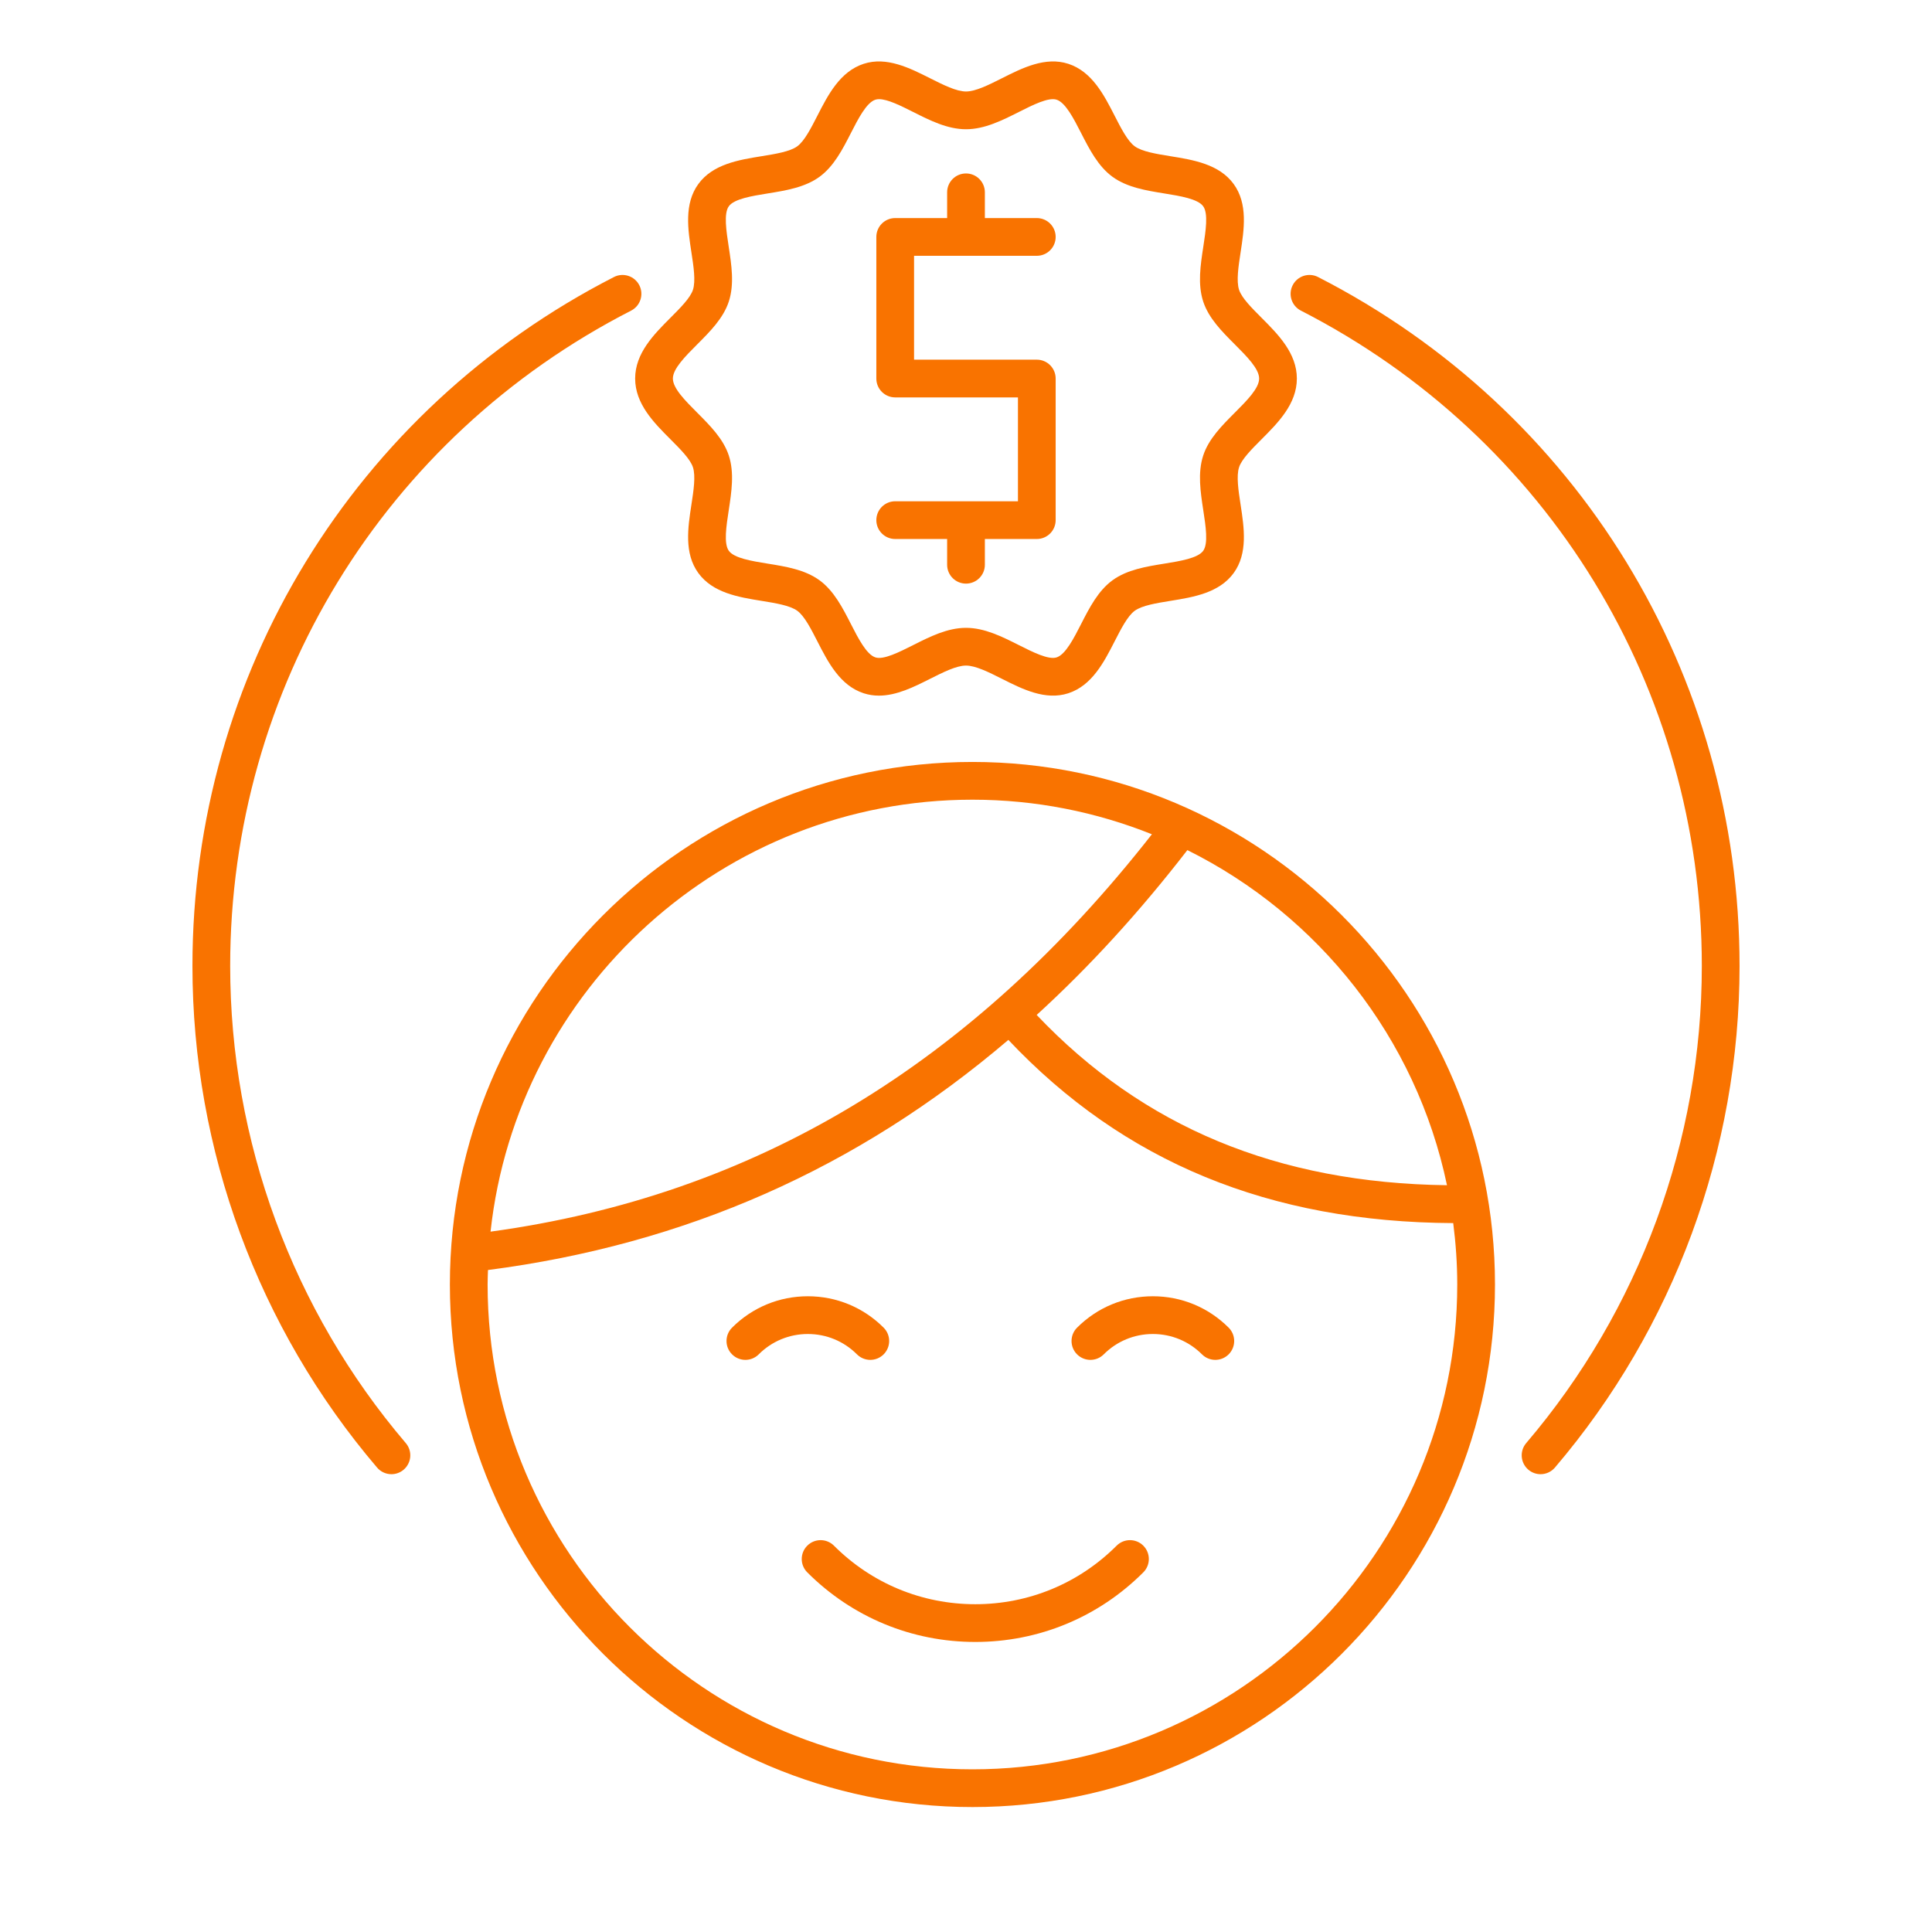
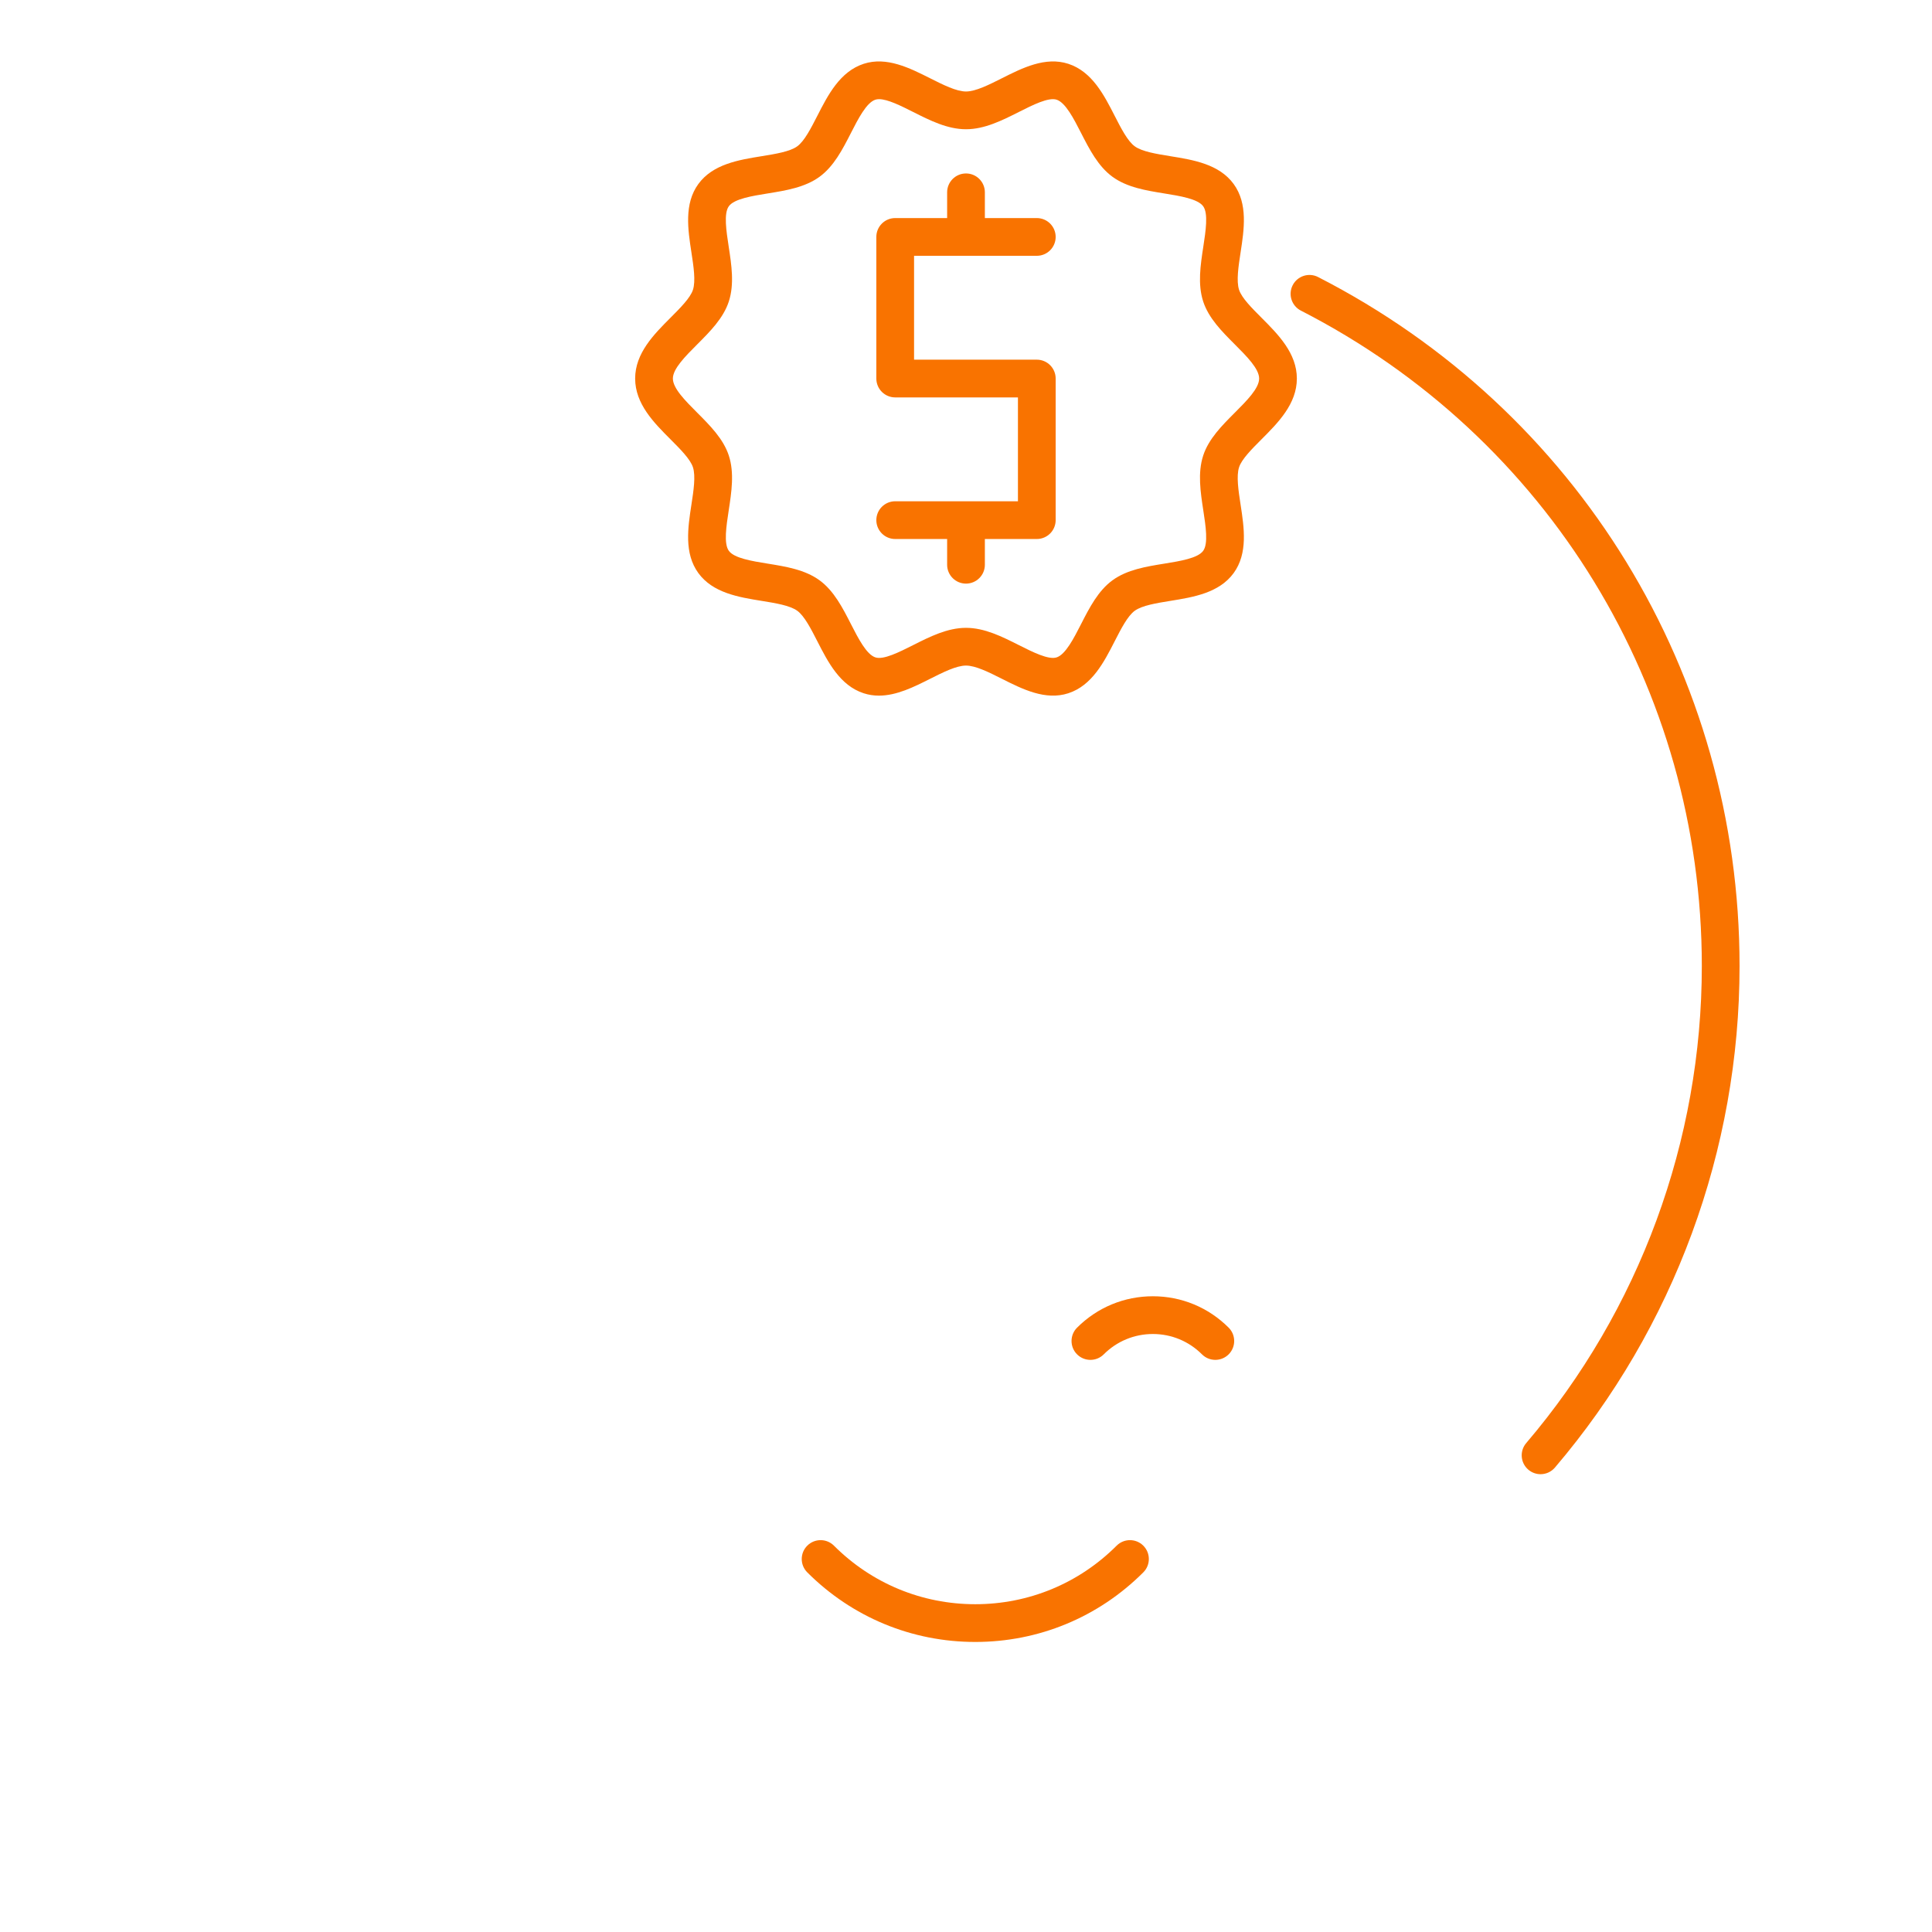
<svg xmlns="http://www.w3.org/2000/svg" version="1.1" id="Layer_1" x="0px" y="0px" viewBox="0 0 256 256" enable-background="new 0 0 256 256" xml:space="preserve">
  <g>
    <path fill="#f97300" d="M116.463,92.175c-0.669,0-1.341-0.094-2.013-0.312c-3.148-1.022-4.741-4.138-6.146-6.887   c-0.844-1.651-1.717-3.358-2.661-4.045c-0.967-0.704-2.88-1.014-4.731-1.313c-3.026-0.489-6.457-1.044-8.38-3.687   c-1.906-2.618-1.381-6.034-0.918-9.048c0.287-1.869,0.583-3.801,0.204-4.968c-0.347-1.07-1.68-2.406-2.969-3.697   c-2.198-2.202-4.689-4.697-4.689-8.061c0-3.363,2.491-5.858,4.688-8.06c1.29-1.291,2.623-2.626,2.97-3.696   c0.379-1.168,0.083-3.101-0.204-4.969c-0.462-3.014-0.987-6.43,0.918-9.048c1.923-2.643,5.354-3.197,8.381-3.687   c1.85-0.299,3.764-0.609,4.73-1.313c0.943-0.687,1.816-2.394,2.66-4.044c1.406-2.75,2.999-5.866,6.146-6.888   c3.032-0.984,6.09,0.555,8.787,1.914c1.715,0.864,3.488,1.757,4.763,1.757s3.048-0.893,4.763-1.757   c2.697-1.359,5.752-2.897,8.787-1.914c3.148,1.022,4.741,4.138,6.146,6.887c0.844,1.651,1.717,3.358,2.661,4.045   c0.967,0.704,2.88,1.014,4.731,1.313c3.026,0.489,6.457,1.044,8.38,3.687c1.906,2.618,1.381,6.034,0.918,9.048   c-0.287,1.869-0.583,3.801-0.204,4.968c0.347,1.07,1.68,2.406,2.97,3.697c2.198,2.202,4.688,4.697,4.688,8.06   c0,3.364-2.491,5.859-4.689,8.061c-1.289,1.291-2.622,2.626-2.969,3.696c-0.379,1.168-0.083,3.1,0.204,4.969   c0.462,3.014,0.987,6.429-0.918,9.047c-1.923,2.643-5.354,3.198-8.381,3.687c-1.85,0.299-3.764,0.609-4.73,1.313   c-0.943,0.687-1.816,2.394-2.66,4.044c-1.406,2.75-2.999,5.865-6.146,6.888c-3.035,0.985-6.09-0.555-8.787-1.914   c-1.715-0.864-3.488-1.757-4.763-1.757s-3.048,0.894-4.763,1.757C121.137,91.007,118.818,92.175,116.463,92.175z M116.482,13.14   c-0.179,0-0.342,0.021-0.488,0.069c-1.181,0.383-2.274,2.521-3.238,4.408c-1.112,2.174-2.261,4.422-4.17,5.812   c-1.933,1.406-4.445,1.813-6.875,2.205c-2.074,0.335-4.425,0.716-5.136,1.693c-0.694,0.953-0.335,3.287-0.019,5.347   c0.375,2.446,0.763,4.976,0.018,7.272c-0.718,2.21-2.481,3.977-4.187,5.685c-1.586,1.589-3.227,3.232-3.227,4.527   s1.641,2.938,3.228,4.528c1.705,1.708,3.469,3.475,4.187,5.685c0.746,2.296,0.357,4.826-0.018,7.271   c-0.316,2.06-0.674,4.394,0.02,5.347c0.711,0.978,3.062,1.358,5.135,1.693c2.43,0.393,4.942,0.799,6.875,2.206   c1.909,1.39,3.059,3.638,4.17,5.812c0.964,1.886,2.058,4.024,3.239,4.408c1.078,0.352,3.157-0.698,4.993-1.624   c2.236-1.127,4.549-2.292,7.013-2.292s4.776,1.165,7.013,2.292c1.836,0.925,3.918,1.973,4.993,1.624   c1.181-0.383,2.274-2.521,3.238-4.408c1.112-2.174,2.261-4.422,4.17-5.812c1.933-1.406,4.445-1.813,6.875-2.205   c2.074-0.335,4.425-0.716,5.136-1.693c0.694-0.953,0.335-3.288,0.019-5.347c-0.375-2.446-0.763-4.975-0.018-7.272   c0.718-2.209,2.481-3.976,4.187-5.685c1.587-1.589,3.228-3.233,3.228-4.528s-1.641-2.938-3.227-4.527   c-1.706-1.708-3.469-3.475-4.187-5.685c-0.746-2.296-0.357-4.826,0.018-7.271c0.316-2.06,0.674-4.394-0.02-5.347   c-0.711-0.978-3.062-1.358-5.135-1.693c-2.43-0.393-4.942-0.799-6.875-2.206c-1.909-1.39-3.059-3.638-4.17-5.812   c-0.964-1.886-2.058-4.024-3.239-4.408c-1.08-0.35-3.158,0.699-4.993,1.624c-2.237,1.126-4.549,2.292-7.013,2.292   s-4.776-1.165-7.013-2.292C119.399,14.032,117.628,13.14,116.482,13.14z" />
    <path fill="#f97300" d="M129.231,217.567c-8.411,0-16.317-3.275-22.264-9.222c-0.977-0.976-0.977-2.559,0-3.535   c0.976-0.977,2.56-0.977,3.535,0c5.002,5.002,11.654,7.757,18.729,7.757c7.074,0,13.726-2.755,18.728-7.757   c0.976-0.977,2.56-0.977,3.535,0c0.977,0.976,0.977,2.559,0,3.535C145.548,214.292,137.641,217.567,129.231,217.567z" />
-     <path fill="#f97300" d="M115.319,180.19c-0.64,0-1.28-0.244-1.768-0.732c-1.738-1.738-4.049-2.696-6.508-2.696   c-2.458,0-4.77,0.958-6.507,2.696c-0.977,0.977-2.559,0.976-3.536,0c-0.977-0.977-0.977-2.56,0-3.536   c2.683-2.683,6.25-4.161,10.043-4.161c3.794,0,7.361,1.478,10.044,4.161c0.976,0.976,0.976,2.559,0,3.536   C116.599,179.946,115.958,180.19,115.319,180.19z" />
    <path fill="#f97300" d="M161.036,180.19c-0.64,0-1.28-0.244-1.768-0.732c-1.738-1.738-4.049-2.696-6.507-2.696   c-2.458,0-4.77,0.958-6.508,2.696c-0.977,0.977-2.559,0.976-3.536,0c-0.977-0.977-0.977-2.56,0-3.536   c2.683-2.683,6.25-4.161,10.044-4.161c3.794,0,7.361,1.478,10.043,4.161c0.976,0.976,0.976,2.559,0,3.536   C162.316,179.946,161.676,180.19,161.036,180.19z" />
    <g>
      <path fill="#f97300" d="M118.619,66.421c-1.381,0-2.5,1.119-2.5,2.5s1.119,2.5,2.5,2.5h6.881v3.411c0,1.381,1.119,2.5,2.5,2.5    s2.5-1.119,2.5-2.5v-3.411h6.881c1.381,0,2.5-1.119,2.5-2.5V50.158c0-1.381-1.119-2.5-2.5-2.5h-16.263V33.895h16.263    c1.381,0,2.5-1.119,2.5-2.5s-1.119-2.5-2.5-2.5H130.5v-3.411c0-1.381-1.119-2.5-2.5-2.5s-2.5,1.119-2.5,2.5v3.411h-6.881    c-1.381,0-2.5,1.119-2.5,2.5v18.763c0,1.381,1.119,2.5,2.5,2.5h16.263v13.763H118.619z" />
-       <path fill="#f97300" d="M83.626,41.159c1.229-0.629,1.715-2.136,1.086-3.364c-0.629-1.229-2.138-1.717-3.364-1.086    C46.9,54.347,25.5,89.328,25.5,128c0,24.352,8.688,47.955,24.464,66.46c0.494,0.58,1.197,0.878,1.903,0.878    c0.574,0,1.15-0.196,1.621-0.598c1.05-0.896,1.176-2.474,0.28-3.524C38.764,173.615,30.5,151.164,30.5,128    C30.5,91.213,50.857,57.938,83.626,41.159z" />
      <path fill="#f97300" d="M174.651,36.708c-1.228-0.629-2.735-0.143-3.364,1.086c-0.629,1.229-0.143,2.735,1.086,3.364    C205.143,57.938,225.5,91.213,225.5,128c0,23.164-8.264,45.615-23.269,63.216c-0.896,1.051-0.77,2.629,0.28,3.524    c0.471,0.401,1.047,0.598,1.621,0.598c0.707,0,1.409-0.298,1.903-0.878C221.812,175.955,230.5,152.352,230.5,128    C230.5,89.328,209.1,54.347,174.651,36.708z" />
-       <path fill="#f97300" d="M128.852,100.963c-38.18,0-69.241,31.061-69.241,69.241s31.062,69.241,69.241,69.241    s69.241-31.062,69.241-69.241S167.031,100.963,128.852,100.963z M191.733,157.048c-22.438-0.29-40.267-7.703-54.368-22.562    c6.997-6.384,13.643-13.662,19.968-21.842C174.715,121.28,187.658,137.55,191.733,157.048z M128.852,105.963    c8.4,0,16.421,1.637,23.782,4.582c-23.986,30.615-52.704,47.873-87.634,52.654C68.502,131.061,95.796,105.963,128.852,105.963z     M128.852,234.445c-35.423,0-64.241-28.818-64.241-64.241c0-0.644,0.03-1.281,0.049-1.92    c26.154-3.391,48.949-13.442,68.953-30.491c15.28,16.183,34.599,24.149,58.947,24.274c0.339,2.667,0.533,5.379,0.533,8.137    C193.093,205.627,164.274,234.445,128.852,234.445z" />
    </g>
  </g>
</svg>